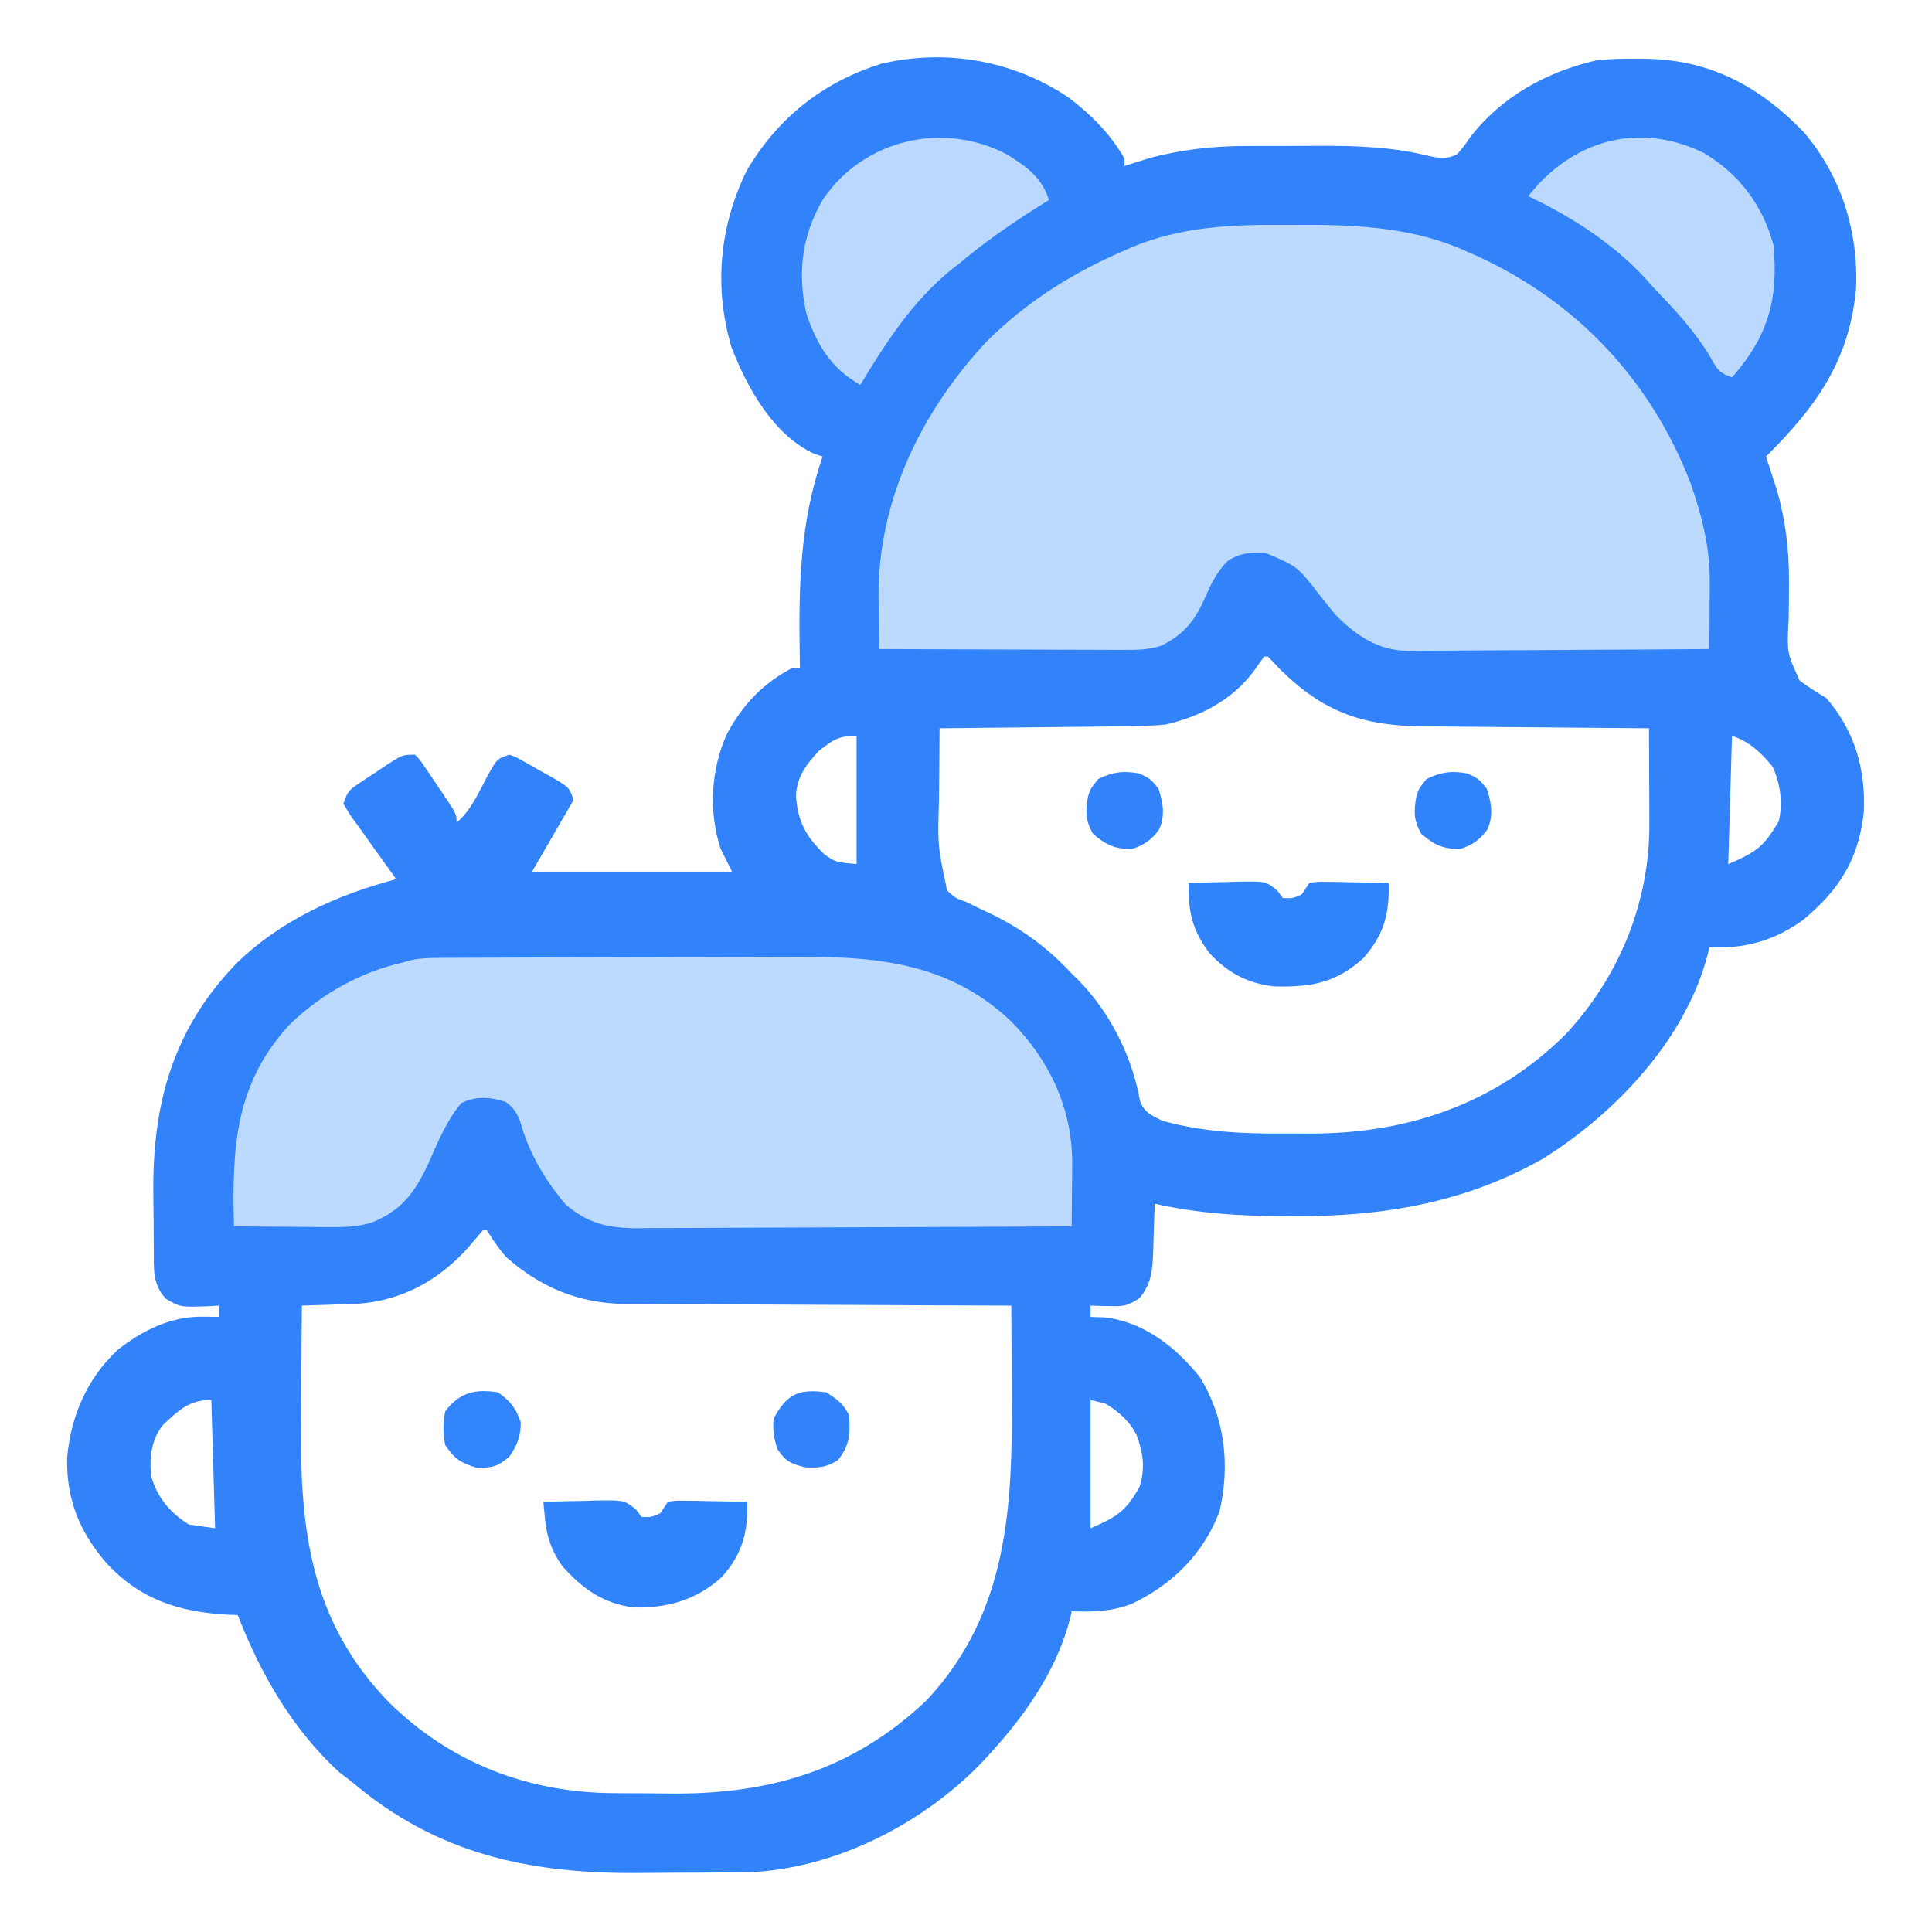
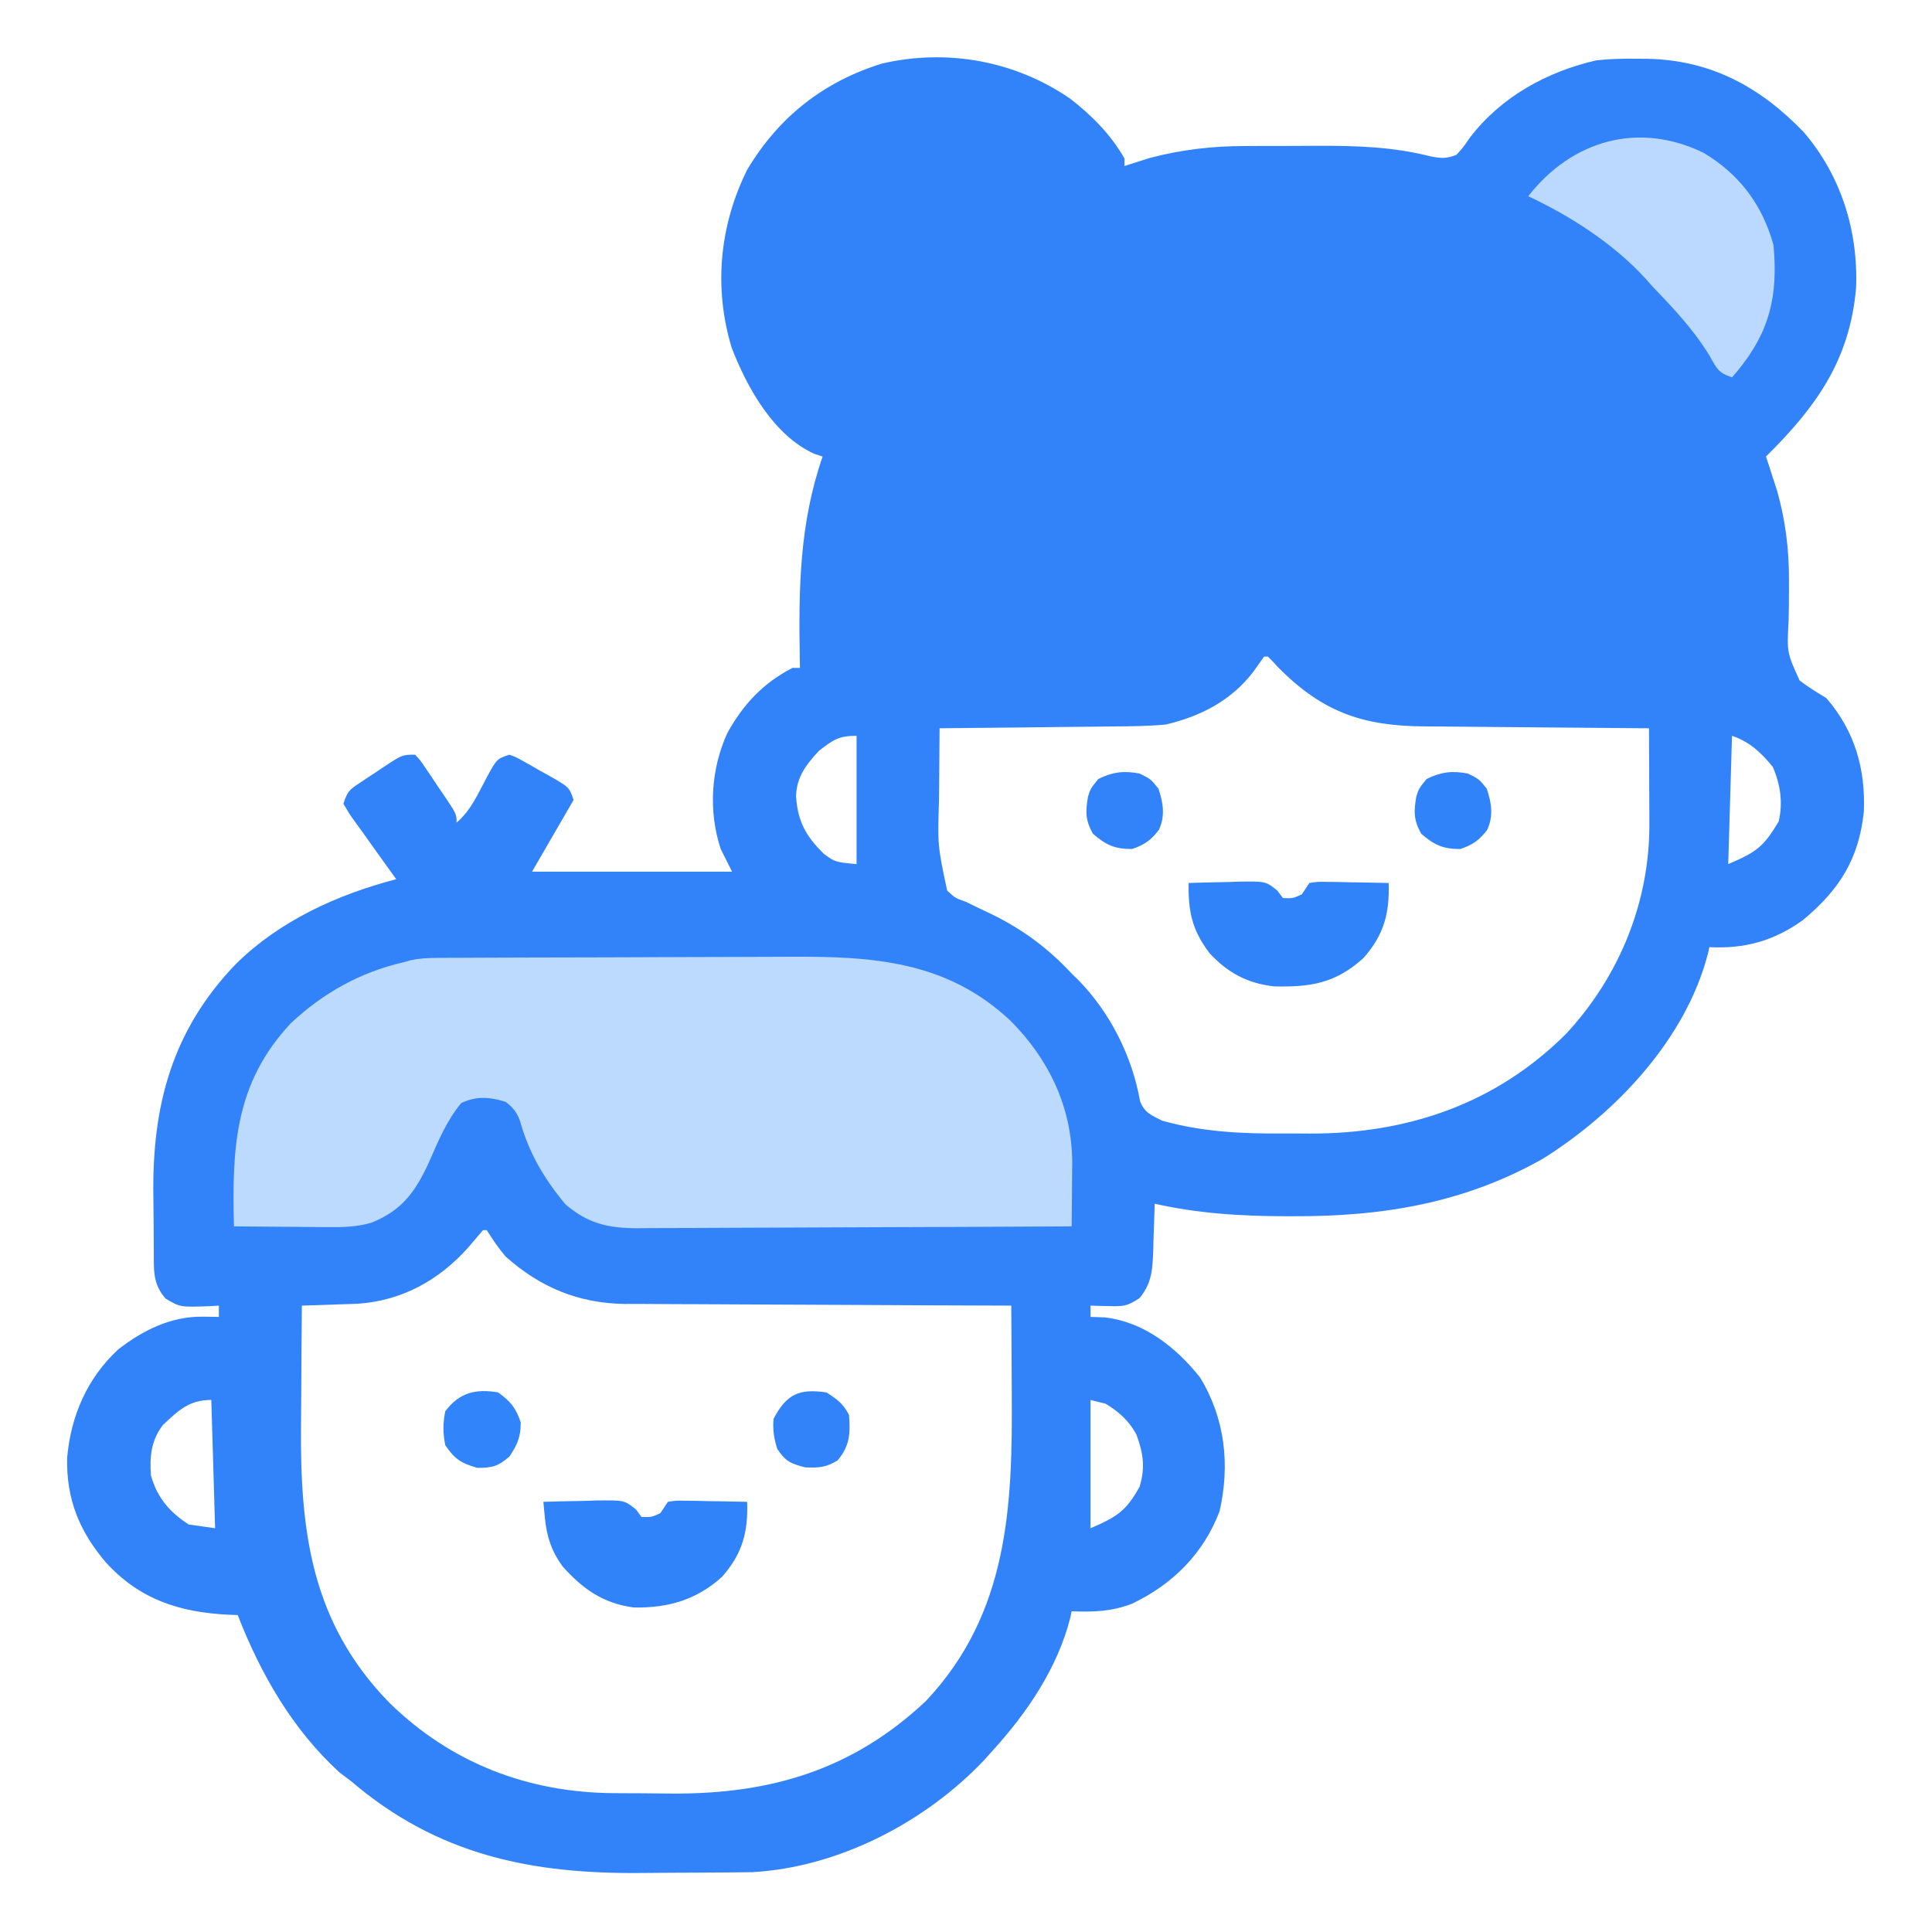
<svg xmlns="http://www.w3.org/2000/svg" width="512" height="512">
  <path d="M0 0 C5.789 4.49 10.791 9.509 14.438 15.891 C14.438 16.551 14.438 17.211 14.438 17.891 C15.032 17.697 15.626 17.504 16.238 17.305 C17.482 16.914 17.482 16.914 18.75 16.516 C19.551 16.26 20.351 16.005 21.176 15.742 C29.617 13.538 37.773 12.581 46.484 12.59 C47.499 12.586 48.513 12.581 49.558 12.577 C51.689 12.571 53.82 12.571 55.951 12.575 C59.166 12.578 62.379 12.555 65.594 12.529 C75.919 12.5 85.584 12.786 95.618 15.343 C98.404 15.884 99.842 15.968 102.438 14.891 C104.279 12.856 104.279 12.856 106 10.328 C114.301 -0.478 126.299 -7.068 139.438 -10.109 C143.054 -10.524 146.613 -10.587 150.25 -10.547 C151.212 -10.539 152.174 -10.532 153.165 -10.524 C169.903 -10.138 182.884 -3.091 194.438 8.891 C204.361 20.475 208.932 35.15 208.312 50.266 C206.621 69.413 197.726 81.723 184.438 94.891 C184.703 95.69 184.969 96.489 185.242 97.312 C185.772 98.96 185.772 98.96 186.312 100.641 C186.661 101.708 187.009 102.775 187.367 103.875 C189.612 111.791 190.579 119.594 190.535 127.816 C190.534 128.842 190.534 128.842 190.534 129.888 C190.528 132.71 190.518 135.529 190.441 138.35 C189.983 146.829 189.983 146.829 193.367 154.245 C195.649 155.968 197.987 157.421 200.438 158.891 C207.965 167.605 210.856 177.641 210.375 189.016 C209.037 201.571 203.914 209.682 194.203 217.746 C186.595 223.21 178.74 225.407 169.438 224.891 C169.314 225.45 169.19 226.01 169.062 226.586 C163.252 249.173 144.755 268.776 125.438 280.891 C104.648 292.709 82.833 296.306 59.188 296.203 C58.047 296.203 58.047 296.203 56.883 296.203 C45.178 296.185 33.894 295.46 22.438 292.891 C22.423 293.47 22.408 294.05 22.393 294.647 C22.319 297.292 22.222 299.935 22.125 302.578 C22.102 303.49 22.08 304.402 22.057 305.342 C21.86 310.262 21.71 313.949 18.438 317.891 C15.124 320.1 14.093 320.115 10.25 320.016 C9.349 319.998 8.448 319.98 7.52 319.961 C6.489 319.926 6.489 319.926 5.438 319.891 C5.438 320.881 5.438 321.871 5.438 322.891 C6.696 322.932 7.954 322.973 9.25 323.016 C19.613 324.219 28.093 330.928 34.438 338.891 C41.075 349.705 42.464 362.033 39.637 374.391 C35.377 385.633 27.197 393.753 16.438 398.891 C11.024 400.98 6.153 401.124 0.438 400.891 C0.325 401.427 0.213 401.963 0.098 402.516 C-3.265 415.878 -11.382 427.826 -20.562 437.891 C-21.247 438.656 -21.931 439.422 -22.637 440.211 C-38.238 456.764 -61.386 468.819 -84.334 470.038 C-85.282 470.048 -86.23 470.057 -87.206 470.068 C-88.292 470.08 -89.378 470.093 -90.497 470.107 C-92.241 470.118 -92.241 470.118 -94.02 470.129 C-95.236 470.137 -96.452 470.145 -97.705 470.153 C-100.282 470.167 -102.858 470.178 -105.434 470.186 C-108.042 470.197 -110.649 470.218 -113.257 470.247 C-142.645 470.582 -167.574 465.553 -190.562 445.891 C-191.573 445.127 -192.584 444.364 -193.625 443.578 C-206.05 432.211 -214.54 417.43 -220.562 401.891 C-221.373 401.865 -222.184 401.839 -223.02 401.812 C-236.063 401.144 -246.588 397.762 -255.562 387.891 C-262.552 379.641 -265.999 371.189 -265.77 360.215 C-264.781 349.121 -260.5 339.161 -252.25 331.516 C-245.696 326.4 -238.192 322.705 -229.812 322.828 C-229.013 322.837 -228.214 322.846 -227.391 322.855 C-226.486 322.873 -226.486 322.873 -225.562 322.891 C-225.562 321.901 -225.562 320.911 -225.562 319.891 C-226.299 319.937 -227.035 319.983 -227.793 320.031 C-235.833 320.329 -235.833 320.329 -239.688 318.016 C-243.233 313.997 -242.757 310.2 -242.801 305.07 C-242.809 304.179 -242.817 303.287 -242.825 302.369 C-242.839 300.471 -242.85 298.573 -242.858 296.674 C-242.869 294.76 -242.889 292.846 -242.919 290.932 C-243.293 266.955 -237.992 246.935 -221.011 229.316 C-209.397 217.889 -194.16 210.95 -178.562 206.891 C-179.238 205.95 -179.913 205.009 -180.609 204.039 C-181.51 202.781 -182.412 201.523 -183.312 200.266 C-183.756 199.648 -184.199 199.031 -184.656 198.395 C-185.539 197.162 -186.417 195.926 -187.291 194.687 C-188.121 193.514 -188.963 192.35 -189.818 191.196 C-190.953 189.617 -190.953 189.617 -192.562 186.891 C-191.467 183.604 -191.03 183.24 -188.289 181.41 C-187.629 180.969 -186.969 180.527 -186.289 180.072 C-185.596 179.62 -184.902 179.169 -184.188 178.703 C-183.502 178.24 -182.816 177.776 -182.109 177.299 C-176.949 173.891 -176.949 173.891 -173.562 173.891 C-172.212 175.328 -172.212 175.328 -170.863 177.32 C-170.377 178.033 -169.89 178.746 -169.389 179.48 C-168.889 180.235 -168.39 180.989 -167.875 181.766 C-167.364 182.512 -166.853 183.258 -166.326 184.027 C-162.562 189.605 -162.562 189.605 -162.562 191.891 C-158.769 188.69 -156.811 184.117 -154.523 179.809 C-151.88 174.997 -151.88 174.997 -148.562 173.891 C-146.769 174.556 -146.769 174.556 -144.805 175.656 C-144.097 176.052 -143.389 176.448 -142.66 176.855 C-141.927 177.28 -141.193 177.704 -140.438 178.141 C-139.326 178.754 -139.326 178.754 -138.191 179.379 C-132.691 182.506 -132.691 182.506 -131.562 185.891 C-135.192 192.161 -138.822 198.431 -142.562 204.891 C-125.073 204.891 -107.582 204.891 -89.562 204.891 C-90.552 202.911 -91.543 200.931 -92.562 198.891 C-95.862 188.909 -95.174 177.787 -90.848 168.234 C-86.649 160.577 -81.363 154.942 -73.562 150.891 C-72.903 150.891 -72.243 150.891 -71.562 150.891 C-71.578 150.101 -71.594 149.312 -71.61 148.498 C-71.931 129.915 -71.717 112.656 -65.562 94.891 C-66.651 94.527 -66.651 94.527 -67.762 94.156 C-78.549 89.282 -85.584 76.617 -89.688 65.973 C-94.45 50.107 -92.91 33.717 -85.562 18.891 C-77.22 4.9 -65.306 -4.483 -49.793 -9.273 C-32.473 -13.254 -14.596 -9.992 0 0 Z M51.438 147.891 C50.445 149.256 49.469 150.634 48.5 152.016 C42.691 159.571 34.617 163.717 25.438 165.891 C20.77 166.342 16.121 166.379 11.434 166.402 C9.455 166.429 9.455 166.429 7.437 166.457 C3.96 166.504 0.483 166.534 -2.994 166.56 C-6.554 166.59 -10.114 166.637 -13.674 166.682 C-20.637 166.767 -27.599 166.835 -34.562 166.891 C-34.612 171.568 -34.648 176.245 -34.672 180.923 C-34.682 182.51 -34.696 184.098 -34.713 185.685 C-35.089 197.986 -35.089 197.986 -32.562 209.891 C-30.42 211.893 -30.42 211.893 -27.562 212.891 C-25.961 213.672 -25.961 213.672 -24.328 214.469 C-23.168 215.02 -22.008 215.572 -20.812 216.141 C-12.589 220.16 -5.794 225.179 0.438 231.891 C1.03 232.467 1.623 233.043 2.234 233.637 C10.681 242.296 16.476 253.84 18.574 265.754 C19.818 268.834 21.498 269.397 24.438 270.891 C35.014 273.857 45.655 274.37 56.574 274.282 C58.936 274.266 61.297 274.282 63.66 274.301 C89.529 274.337 112.873 266.401 131.438 247.891 C145.596 232.655 153.692 212.826 153.535 191.988 C153.534 191.266 153.532 190.543 153.531 189.799 C153.525 187.517 153.513 185.235 153.5 182.953 C153.495 181.395 153.49 179.837 153.486 178.279 C153.475 174.483 153.458 170.687 153.438 166.891 C152.53 166.885 151.623 166.879 150.689 166.873 C142.112 166.815 133.535 166.743 124.959 166.655 C120.55 166.61 116.141 166.571 111.733 166.544 C107.473 166.518 103.213 166.478 98.953 166.427 C97.333 166.411 95.713 166.399 94.094 166.393 C77.822 166.324 67.078 162.752 55.312 150.891 C54.774 150.313 54.235 149.736 53.68 149.141 C53.27 148.728 52.86 148.316 52.438 147.891 C52.108 147.891 51.778 147.891 51.438 147.891 Z M-66.562 172.891 C-69.932 176.541 -72.512 179.884 -72.598 184.996 C-72.144 191.6 -69.963 195.553 -65.188 200.203 C-62.223 202.353 -62.223 202.353 -56.562 202.891 C-56.562 191.671 -56.562 180.451 -56.562 168.891 C-61.387 168.891 -62.797 169.988 -66.562 172.891 Z M175.438 168.891 C175.107 180.111 174.778 191.331 174.438 202.891 C181.965 199.665 183.807 198.315 187.812 191.578 C188.973 186.589 188.269 181.817 186.25 177.141 C183.239 173.402 180.069 170.434 175.438 168.891 Z M-155.562 299.891 C-156.889 301.42 -158.198 302.965 -159.5 304.516 C-167.242 313.19 -177.103 318.627 -188.816 319.402 C-190.585 319.474 -192.355 319.533 -194.125 319.578 C-195.038 319.612 -195.952 319.646 -196.893 319.682 C-199.116 319.763 -201.339 319.833 -203.562 319.891 C-203.639 327.734 -203.691 335.576 -203.727 343.42 C-203.741 346.082 -203.763 348.744 -203.789 351.406 C-204.06 379.712 -201.079 403.942 -180.367 425.141 C-164.072 441.118 -143.614 448.966 -120.848 449.094 C-120.034 449.099 -119.22 449.105 -118.381 449.111 C-116.664 449.12 -114.947 449.127 -113.23 449.131 C-110.663 449.14 -108.096 449.172 -105.529 449.203 C-79.385 449.372 -57.619 442.958 -38.164 424.652 C-16.265 401.406 -15.199 372.977 -15.438 342.828 C-15.448 340.593 -15.457 338.358 -15.465 336.123 C-15.487 330.712 -15.52 325.301 -15.562 319.891 C-16.124 319.889 -16.685 319.888 -17.263 319.886 C-30.961 319.849 -44.66 319.79 -58.359 319.707 C-64.983 319.667 -71.608 319.635 -78.233 319.62 C-84.633 319.604 -91.032 319.57 -97.432 319.522 C-99.867 319.508 -102.302 319.5 -104.737 319.499 C-108.162 319.496 -111.586 319.469 -115.011 319.437 C-116.006 319.442 -117 319.447 -118.025 319.452 C-130.277 319.272 -140.453 315.033 -149.562 306.891 C-151.48 304.633 -152.988 302.41 -154.562 299.891 C-154.893 299.891 -155.222 299.891 -155.562 299.891 Z M-240.375 351.516 C-243.49 355.52 -243.946 359.932 -243.562 364.891 C-241.907 370.767 -238.622 374.617 -233.562 377.891 C-231.252 378.221 -228.942 378.551 -226.562 378.891 C-226.893 367.671 -227.222 356.451 -227.562 344.891 C-233.443 344.891 -236.179 347.599 -240.375 351.516 Z M5.438 344.891 C5.438 356.111 5.438 367.331 5.438 378.891 C12.513 375.858 14.893 374.28 18.438 367.891 C20.002 362.83 19.395 358.91 17.59 354.043 C15.666 350.45 12.91 347.982 9.438 345.891 C8.117 345.561 6.798 345.231 5.438 344.891 Z " fill="#3283F9" transform="translate(283.562,26.109)" />
-   <path d="M0 0 C2.494 0.016 4.987 0 7.482 -0.019 C21.915 -0.04 36.731 0.943 50.007 7.079 C50.793 7.427 51.578 7.775 52.388 8.134 C79.037 20.246 98.687 41.172 109.195 68.391 C112.117 76.812 114.34 85.277 114.292 94.227 C114.289 95.291 114.286 96.354 114.282 97.45 C114.274 98.544 114.266 99.639 114.257 100.766 C114.253 101.884 114.248 103.001 114.243 104.153 C114.232 106.899 114.215 109.645 114.195 112.391 C103.103 112.484 92.011 112.555 80.918 112.598 C75.767 112.619 70.617 112.647 65.466 112.693 C60.493 112.736 55.52 112.76 50.546 112.771 C48.651 112.778 46.756 112.792 44.862 112.814 C42.202 112.843 39.543 112.847 36.884 112.845 C36.105 112.86 35.326 112.874 34.523 112.889 C26.622 112.83 20.707 108.981 15.195 103.391 C13.699 101.571 12.221 99.737 10.757 97.891 C5.054 90.522 5.054 90.522 -3.286 86.961 C-7.395 86.755 -9.823 86.784 -13.395 88.993 C-16.212 91.796 -17.688 94.738 -19.243 98.329 C-22.06 104.676 -24.763 108.37 -31.05 111.513 C-34.475 112.604 -37.387 112.631 -40.982 112.618 C-41.685 112.618 -42.388 112.619 -43.113 112.619 C-45.423 112.618 -47.733 112.602 -50.044 112.586 C-51.651 112.583 -53.258 112.58 -54.865 112.578 C-59.085 112.57 -63.305 112.551 -67.525 112.528 C-71.835 112.508 -76.146 112.499 -80.456 112.489 C-88.906 112.467 -97.356 112.433 -105.805 112.391 C-105.864 108.784 -105.899 105.178 -105.93 101.571 C-105.947 100.565 -105.964 99.559 -105.981 98.523 C-106.146 72.921 -94.517 49.241 -77.235 30.793 C-66.366 20.047 -54.332 12.572 -40.368 6.579 C-39.737 6.301 -39.107 6.023 -38.457 5.736 C-26.041 0.656 -13.221 -0.101 0 0 Z " fill="#BCDAFE" transform="translate(338.805,59.609)" />
-   <path d="M0 0 C1.01 -0.007 2.021 -0.014 3.062 -0.022 C4.716 -0.026 4.716 -0.026 6.404 -0.03 C7.57 -0.036 8.736 -0.043 9.938 -0.05 C13.805 -0.069 17.672 -0.081 21.539 -0.091 C22.876 -0.095 24.213 -0.099 25.55 -0.103 C31.84 -0.123 38.131 -0.137 44.421 -0.145 C51.648 -0.155 58.875 -0.181 66.102 -0.222 C71.707 -0.252 77.312 -0.267 82.918 -0.27 C86.256 -0.272 89.593 -0.283 92.931 -0.306 C114.996 -0.451 134.795 0.7 151.753 16.633 C161.917 26.781 168.005 39.529 168.135 53.923 C168.125 55.99 168.107 58.057 168.082 60.124 C168.075 61.186 168.069 62.249 168.062 63.344 C168.044 65.945 168.019 68.546 167.988 71.147 C151.959 71.241 135.93 71.311 119.9 71.354 C112.457 71.375 105.014 71.403 97.57 71.449 C91.081 71.489 84.591 71.515 78.101 71.524 C74.667 71.529 71.233 71.541 67.798 71.57 C63.959 71.599 60.119 71.603 56.279 71.601 C55.149 71.616 54.018 71.63 52.853 71.645 C45.164 71.605 39.853 70.447 33.852 65.323 C28.175 58.503 24.132 51.679 21.762 43.092 C20.842 40.779 19.959 39.666 17.988 38.147 C13.82 36.844 10.202 36.568 6.238 38.46 C2.31 43.152 0.071 48.686 -2.379 54.257 C-5.979 62.08 -9.534 66.961 -17.657 70.203 C-21.446 71.27 -24.919 71.401 -28.816 71.342 C-29.54 71.34 -30.264 71.337 -31.01 71.334 C-33.303 71.323 -35.594 71.298 -37.887 71.272 C-39.449 71.262 -41.012 71.253 -42.574 71.245 C-46.387 71.223 -50.199 71.188 -54.012 71.147 C-54.523 50.501 -53.895 33.271 -38.949 17.335 C-30.43 9.319 -20.459 3.741 -9.012 1.147 C-8.412 0.975 -7.812 0.804 -7.195 0.627 C-4.739 0.087 -2.515 0.012 0 0 Z " fill="#BCDAFE" transform="translate(116.012,253.853)" />
-   <path d="M0 0 C5.267 3.332 8.994 5.941 11 12 C10.105 12.557 9.211 13.114 8.289 13.688 C0.812 18.388 -6.238 23.296 -13 29 C-13.661 29.516 -14.323 30.031 -15.004 30.562 C-25.013 38.651 -32.454 50.053 -39 61 C-46.619 56.772 -50.61 50.314 -53.301 42.117 C-55.714 31.359 -54.531 21.531 -49 12 C-38.283 -4.076 -17.005 -9.045 0 0 Z " fill="#BBD9FE" transform="translate(267,41)" />
+   <path d="M0 0 C1.01 -0.007 2.021 -0.014 3.062 -0.022 C4.716 -0.026 4.716 -0.026 6.404 -0.03 C7.57 -0.036 8.736 -0.043 9.938 -0.05 C13.805 -0.069 17.672 -0.081 21.539 -0.091 C22.876 -0.095 24.213 -0.099 25.55 -0.103 C31.84 -0.123 38.131 -0.137 44.421 -0.145 C51.648 -0.155 58.875 -0.181 66.102 -0.222 C71.707 -0.252 77.312 -0.267 82.918 -0.27 C86.256 -0.272 89.593 -0.283 92.931 -0.306 C114.996 -0.451 134.795 0.7 151.753 16.633 C161.917 26.781 168.005 39.529 168.135 53.923 C168.125 55.99 168.107 58.057 168.082 60.124 C168.075 61.186 168.069 62.249 168.062 63.344 C168.044 65.945 168.019 68.546 167.988 71.147 C151.959 71.241 135.93 71.311 119.9 71.354 C91.081 71.489 84.591 71.515 78.101 71.524 C74.667 71.529 71.233 71.541 67.798 71.57 C63.959 71.599 60.119 71.603 56.279 71.601 C55.149 71.616 54.018 71.63 52.853 71.645 C45.164 71.605 39.853 70.447 33.852 65.323 C28.175 58.503 24.132 51.679 21.762 43.092 C20.842 40.779 19.959 39.666 17.988 38.147 C13.82 36.844 10.202 36.568 6.238 38.46 C2.31 43.152 0.071 48.686 -2.379 54.257 C-5.979 62.08 -9.534 66.961 -17.657 70.203 C-21.446 71.27 -24.919 71.401 -28.816 71.342 C-29.54 71.34 -30.264 71.337 -31.01 71.334 C-33.303 71.323 -35.594 71.298 -37.887 71.272 C-39.449 71.262 -41.012 71.253 -42.574 71.245 C-46.387 71.223 -50.199 71.188 -54.012 71.147 C-54.523 50.501 -53.895 33.271 -38.949 17.335 C-30.43 9.319 -20.459 3.741 -9.012 1.147 C-8.412 0.975 -7.812 0.804 -7.195 0.627 C-4.739 0.087 -2.515 0.012 0 0 Z " fill="#BCDAFE" transform="translate(116.012,253.853)" />
  <path d="M0 0 C9.499 5.586 15.725 13.852 18.617 24.539 C19.823 37.948 17.663 47.412 9.008 57.922 C8.549 58.456 8.09 58.989 7.617 59.539 C3.83 58.277 3.565 57.131 1.617 53.727 C-2.616 46.841 -7.806 41.331 -13.383 35.539 C-14.067 34.768 -14.752 33.997 -15.457 33.203 C-23.818 24.103 -35.21 16.778 -46.383 11.539 C-34.858 -3.236 -17.254 -8.37 0 0 Z " fill="#BBD9FE" transform="translate(451.383,40.461)" />
  <path d="M0 0 C3.583 -0.116 7.166 -0.187 10.75 -0.25 C11.766 -0.284 12.782 -0.317 13.828 -0.352 C21.432 -0.452 21.432 -0.452 24.539 2.02 C25.021 2.673 25.503 3.327 26 4 C28.643 4.088 28.643 4.088 31 3 C31.66 2.01 32.32 1.02 33 0 C35.155 -0.341 35.155 -0.341 37.789 -0.293 C38.73 -0.283 39.671 -0.274 40.641 -0.264 C42.118 -0.226 42.118 -0.226 43.625 -0.188 C45.114 -0.167 45.114 -0.167 46.633 -0.146 C49.089 -0.111 51.544 -0.062 54 0 C54.279 7.976 52.78 13.717 47.355 19.863 C40.612 25.998 33.007 28.162 24 28 C15.894 26.97 10.338 23.057 5 17 C2.112 12.947 0.879 9.184 0.406 4.246 C0.287 3.048 0.287 3.048 0.166 1.826 C0.111 1.223 0.056 0.621 0 0 Z " fill="#3183F9" transform="translate(144,398)" />
  <path d="M0 0 C3.416 -0.116 6.832 -0.187 10.25 -0.25 C11.702 -0.3 11.702 -0.3 13.184 -0.352 C20.439 -0.452 20.439 -0.452 23.508 2.02 C24 2.673 24.493 3.327 25 4 C27.643 4.088 27.643 4.088 30 3 C30.66 2.01 31.32 1.02 32 0 C34.155 -0.341 34.155 -0.341 36.789 -0.293 C37.73 -0.283 38.671 -0.274 39.641 -0.264 C41.118 -0.226 41.118 -0.226 42.625 -0.188 C44.114 -0.167 44.114 -0.167 45.633 -0.146 C48.089 -0.111 50.544 -0.062 53 0 C53.279 7.976 51.78 13.717 46.355 19.863 C39.046 26.513 32.484 27.632 22.734 27.41 C15.643 26.631 10.392 23.843 5.562 18.625 C0.894 12.502 -0.139 7.476 0 0 Z " fill="#3183F9" transform="translate(315,234)" />
  <path d="M0 0 C2.81 1.794 4.509 3.019 6 6 C6.373 10.948 6.222 14.111 3 18 C-0.1 19.894 -1.908 20.003 -5.562 19.875 C-9.44 18.888 -10.789 18.316 -13 15 C-13.895 12.276 -14.247 9.862 -14 7 C-10.559 0.474 -7.295 -1.048 0 0 Z " fill="#3283F9" transform="translate(219,369)" />
  <path d="M0 0 C3.315 2.398 4.684 4.071 6 7.938 C6 11.81 5.143 13.786 3 17 C-0.018 19.598 -1.496 20 -5.5 20 C-9.811 18.768 -11.455 17.702 -14 14 C-14.635 10.875 -14.648 8.123 -14 5 C-10.304 0.072 -6.015 -1.014 0 0 Z " fill="#3184F9" transform="translate(132,369)" />
  <path d="M0 0 C2.938 1.438 2.938 1.438 5 4 C6.27 7.739 6.815 11.206 5.145 14.883 C3.095 17.629 1.229 18.924 -2 20 C-6.609 20 -8.909 18.947 -12.375 15.938 C-14.388 12.299 -14.35 10.128 -13.664 6.094 C-13 4 -13 4 -10.938 1.438 C-7.112 -0.435 -4.178 -0.802 0 0 Z " fill="#3183F9" transform="translate(389,205)" />
  <path d="M0 0 C2.938 1.438 2.938 1.438 5 4 C6.27 7.739 6.815 11.206 5.145 14.883 C3.095 17.629 1.229 18.924 -2 20 C-6.609 20 -8.909 18.947 -12.375 15.938 C-14.388 12.299 -14.35 10.128 -13.664 6.094 C-13 4 -13 4 -10.938 1.438 C-7.112 -0.435 -4.178 -0.802 0 0 Z " fill="#3283F9" transform="translate(302,205)" />
</svg>